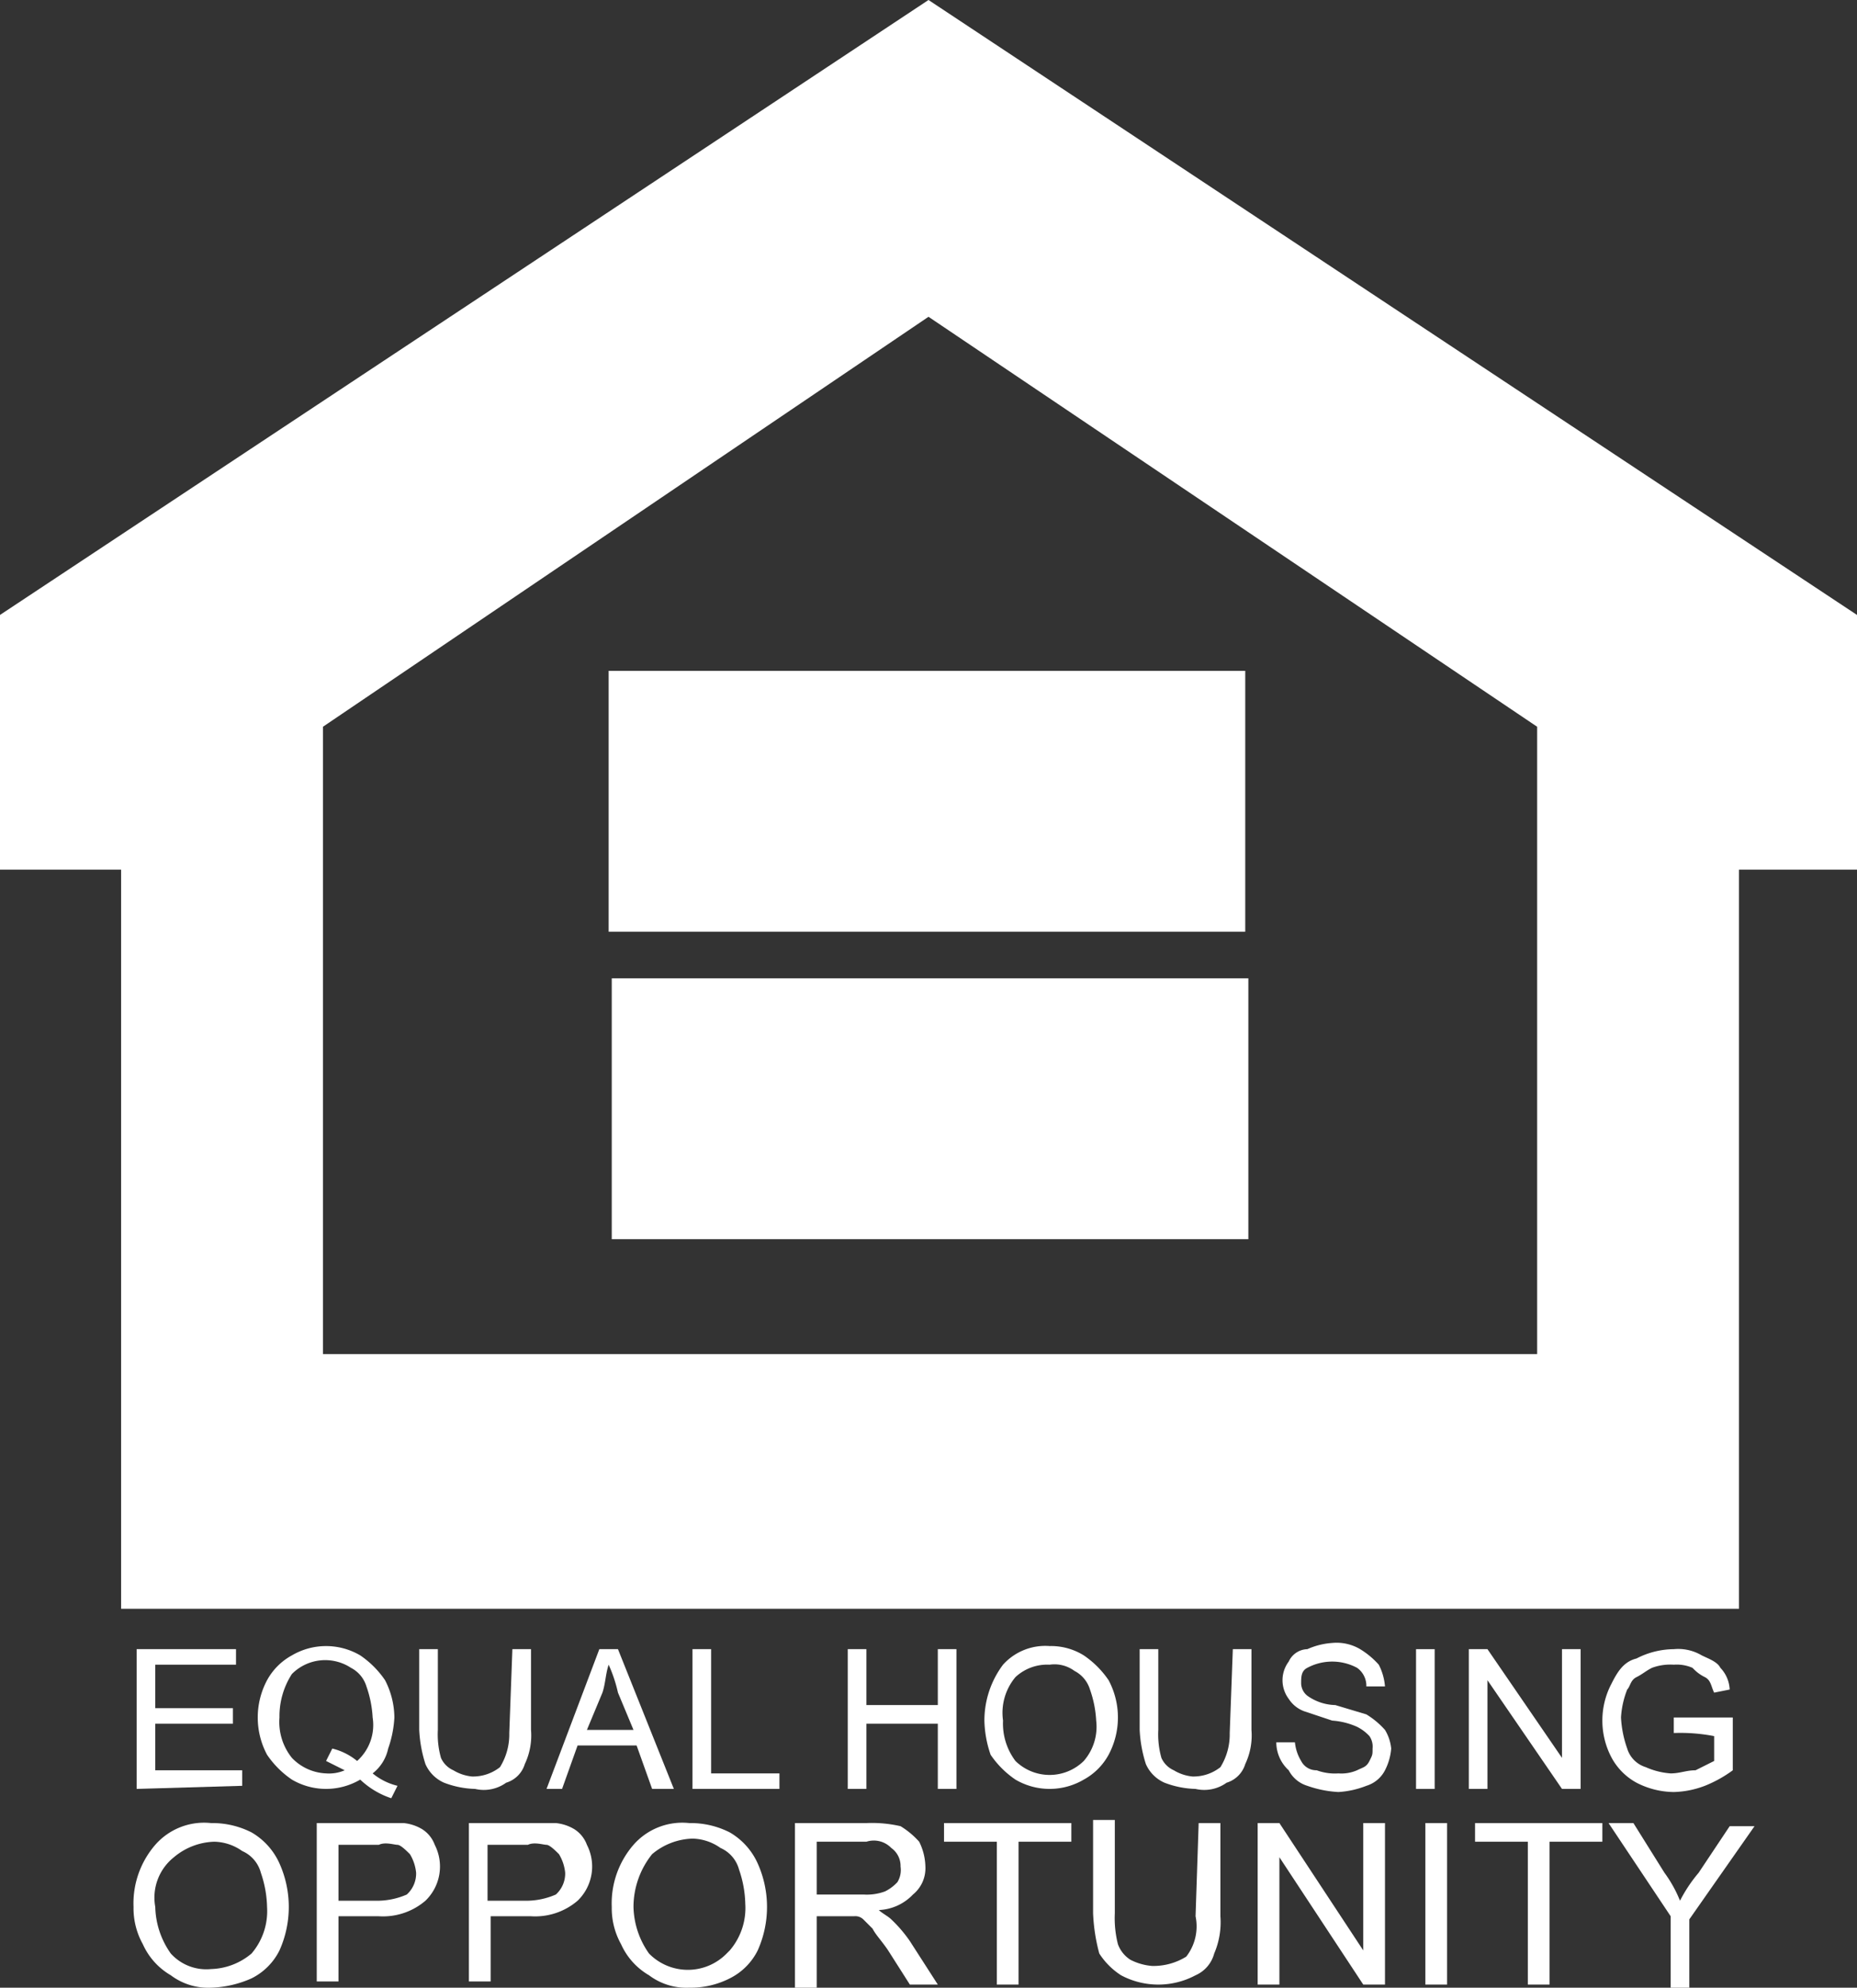
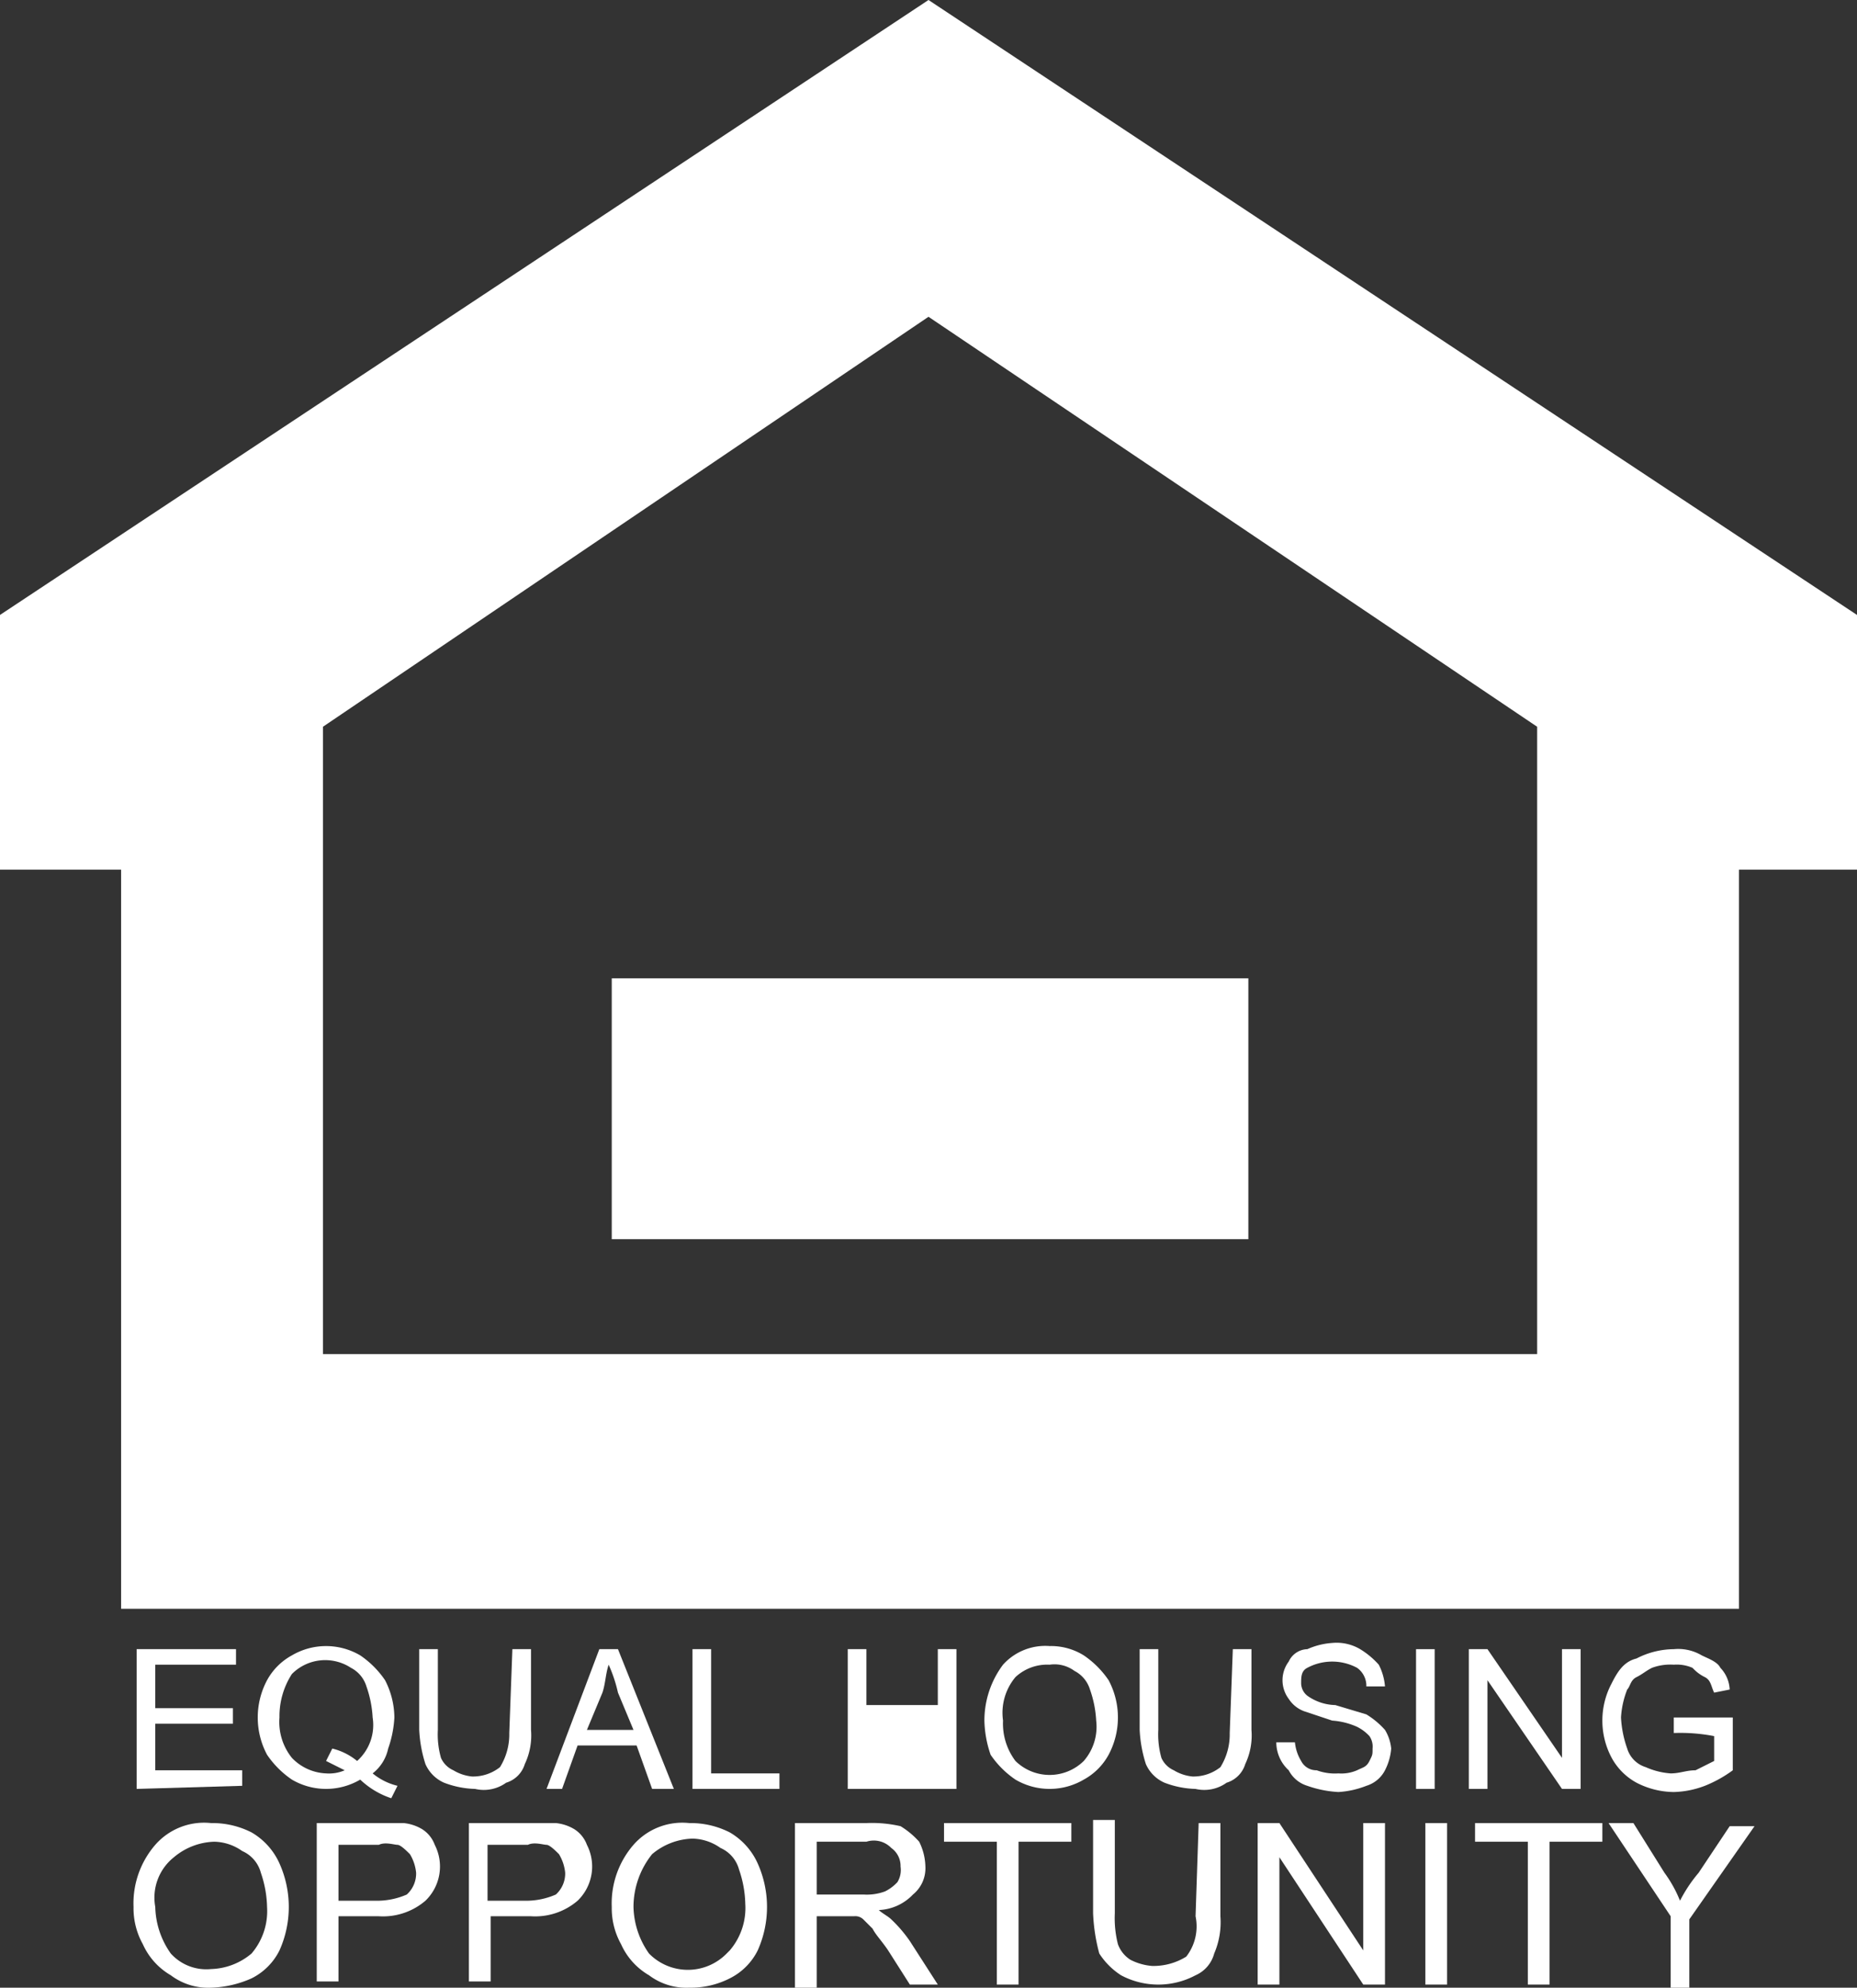
<svg xmlns="http://www.w3.org/2000/svg" id="equalhousingopportunity" data-name="Layer 1" viewBox="0 0 59.8 64">
  <rect x="0" y="0" width="59.8" height="64" fill="#333333" stroke="none" />
  <title>Equal Housing Opportunity</title>
  <defs>
    <style>.cls-1{fill:#fff;}</style>
  </defs>
  <title>white-equal-housing-logo-transparent-bg</title>
  <path class="cls-1" d="M0,19.8,29.9,0,59.8,19.8V28H56V51.8H3.9V28H0ZM10.4,43.6H49.5V23.4L29.9,10.2,10.4,23.4V43.6Z" />
-   <rect class="cls-1" x="19.6" y="21.6" width="20.5" height="8.4" />
  <rect class="cls-1" x="19.7" y="31.5" width="20.5" height="8.4" />
  <path class="cls-1" d="M4.4,57.6V53.1H7.6v.5H5V55H7.5v.5H5V57H7.8v.5l-3.4.1Z" />
  <path class="cls-1" d="M12,57.1a2,2,0,0,0,.8.4l-.2.4a2.66,2.66,0,0,1-1-.6,2.17,2.17,0,0,1-2.2,0,3,3,0,0,1-.8-.8,2.55,2.55,0,0,1,0-2.4,2,2,0,0,1,.8-.8,2.17,2.17,0,0,1,2.2,0,3,3,0,0,1,.8.8,2.66,2.66,0,0,1,.3,1.2,3.55,3.55,0,0,1-.2,1A1.37,1.37,0,0,1,12,57.1Zm-1.3-.8a2,2,0,0,1,.8.4,1.55,1.55,0,0,0,.5-1.4,3.55,3.55,0,0,0-.2-1,1,1,0,0,0-.5-.6,1.51,1.51,0,0,0-1.9.2A2.5,2.5,0,0,0,9,55.3a1.84,1.84,0,0,0,.4,1.3,1.61,1.61,0,0,0,1.1.5,1.27,1.27,0,0,0,.6-.1l-.6-.3Z" />
  <path class="cls-1" d="M16.5,53.1h.6v2.6a2.15,2.15,0,0,1-.2,1.1.9.9,0,0,1-.6.6,1.23,1.23,0,0,1-1,.2,3,3,0,0,1-1-.2,1.17,1.17,0,0,1-.6-.6,4.25,4.25,0,0,1-.2-1.1V53.1h.6v2.6a2.77,2.77,0,0,0,.1.9.78.78,0,0,0,.4.4,1.42,1.42,0,0,0,.6.2,1.4,1.4,0,0,0,.9-.3,2,2,0,0,0,.3-1.1l.1-2.7Z" />
  <path class="cls-1" d="M17.6,57.6l1.7-4.5h.6l1.8,4.5H21l-.5-1.4H18.6l-.5,1.4Zm1.3-1.9h1.5l-.5-1.2a4.65,4.65,0,0,0-.3-.9c-.1.3-.1.6-.2.9Z" />
  <path class="cls-1" d="M22.3,57.6V53.1h.6v4h2.2v.5Z" />
-   <path class="cls-1" d="M27.3,57.6V53.1h.6v1.8h2.3V53.1h.6v4.5h-.6V55.5H27.9v2.1Z" />
+   <path class="cls-1" d="M27.3,57.6V53.1h.6v1.8h2.3V53.1h.6v4.5h-.6V55.5v2.1Z" />
  <path class="cls-1" d="M31.7,55.4a3,3,0,0,1,.6-1.8,1.83,1.83,0,0,1,1.5-.6,2,2,0,0,1,1.1.3,3,3,0,0,1,.8.8,2.55,2.55,0,0,1,0,2.4,2,2,0,0,1-.8.8,2.17,2.17,0,0,1-2.2,0,3,3,0,0,1-.8-.8A3.59,3.59,0,0,1,31.7,55.4Zm.6,0a2,2,0,0,0,.4,1.3,1.57,1.57,0,0,0,2.2,0h0a1.68,1.68,0,0,0,.4-1.3,3.55,3.55,0,0,0-.2-1,1,1,0,0,0-.5-.6,1.08,1.08,0,0,0-.8-.2,1.5,1.5,0,0,0-1.1.4A1.79,1.79,0,0,0,32.3,55.4Z" />
  <path class="cls-1" d="M39.7,53.1h.6v2.6a2.15,2.15,0,0,1-.2,1.1.9.9,0,0,1-.6.6,1.23,1.23,0,0,1-1,.2,3,3,0,0,1-1-.2,1.17,1.17,0,0,1-.6-.6,4.25,4.25,0,0,1-.2-1.1V53.1h.6v2.6a2.77,2.77,0,0,0,.1.9.78.78,0,0,0,.4.4,1.42,1.42,0,0,0,.6.2,1.4,1.4,0,0,0,.9-.3,2,2,0,0,0,.3-1.1l.1-2.7Z" />
  <path class="cls-1" d="M41.1,56.1h.6a1.42,1.42,0,0,0,.2.6.55.55,0,0,0,.5.3,1.7,1.7,0,0,0,.7.1,1.27,1.27,0,0,0,.6-.1c.2-.1.3-.1.4-.3s.1-.2.1-.4a.6.6,0,0,0-.1-.4,1.38,1.38,0,0,0-.4-.3,2.35,2.35,0,0,0-.8-.2l-.9-.3a1,1,0,0,1-.5-.4,1,1,0,0,1,0-1.2.68.68,0,0,1,.6-.4,2.35,2.35,0,0,1,.8-.2,1.49,1.49,0,0,1,.9.2,2.65,2.65,0,0,1,.6.5,1.85,1.85,0,0,1,.2.7H44a.71.71,0,0,0-.3-.6,1.7,1.7,0,0,0-1.6,0c-.2.1-.2.3-.2.5a.52.52,0,0,0,.2.4,1.61,1.61,0,0,0,.9.3l1,.3a2.65,2.65,0,0,1,.6.5,1.42,1.42,0,0,1,.2.6,1.85,1.85,0,0,1-.2.7,1,1,0,0,1-.6.5,2.92,2.92,0,0,1-.9.2,3.55,3.55,0,0,1-1-.2,1,1,0,0,1-.6-.5A1.22,1.22,0,0,1,41.1,56.1Z" />
  <path class="cls-1" d="M45.6,57.6V53.1h.6v4.5Z" />
  <path class="cls-1" d="M47.3,57.6V53.1h.6l2.4,3.5V53.1h.6v4.5h-.6l-2.4-3.5v3.5Z" />
  <path class="cls-1" d="M53.9,55.8v-.5h1.9V57a4.05,4.05,0,0,1-.9.5,3,3,0,0,1-1,.2,2.66,2.66,0,0,1-1.2-.3,2,2,0,0,1-.8-.8,2.55,2.55,0,0,1,0-2.4c.2-.4.4-.7.8-.8a2.66,2.66,0,0,1,1.2-.3,1.49,1.49,0,0,1,.9.2c.2.1.5.2.6.4a1.08,1.08,0,0,1,.3.7l-.5.1c-.1-.2-.1-.4-.3-.5s-.3-.2-.4-.3a1.27,1.27,0,0,0-.6-.1,1.7,1.7,0,0,0-.7.1c-.2.1-.3.2-.5.3s-.2.3-.3.4a2.92,2.92,0,0,0-.2.9,3.55,3.55,0,0,0,.2,1,.9.9,0,0,0,.6.6,2.35,2.35,0,0,0,.8.2c.3,0,.5-.1.8-.1l.6-.3v-.8A5.7,5.7,0,0,0,53.9,55.8Z" />
  <path class="cls-1" d="M4.3,61.4a2.88,2.88,0,0,1,.7-2,2.09,2.09,0,0,1,1.8-.7,2.77,2.77,0,0,1,1.3.3A2.19,2.19,0,0,1,9,60a3.42,3.42,0,0,1,0,2.8,2,2,0,0,1-.9.9,3.45,3.45,0,0,1-1.3.3,2,2,0,0,1-1.3-.4,2.19,2.19,0,0,1-.9-1A2.38,2.38,0,0,1,4.3,61.4Zm.7,0a2.69,2.69,0,0,0,.5,1.5,1.54,1.54,0,0,0,1.3.5,2.11,2.11,0,0,0,1.3-.5,2.1,2.1,0,0,0,.5-1.5,3.59,3.59,0,0,0-.2-1.1,1.06,1.06,0,0,0-.6-.7,1.61,1.61,0,0,0-.9-.3,2.11,2.11,0,0,0-1.3.5A1.66,1.66,0,0,0,5,61.4Z" />
  <path class="cls-1" d="M10.2,63.9V58.7H13a1.42,1.42,0,0,1,.6.2,1,1,0,0,1,.4.5,1.53,1.53,0,0,1-.3,1.8,2.1,2.1,0,0,1-1.5.5H10.9v2.1h-.7Zm.7-2.7h1.3a2.39,2.39,0,0,0,.9-.2.91.91,0,0,0,.3-.7,1.42,1.42,0,0,0-.2-.6c-.1-.1-.3-.3-.4-.3s-.4-.1-.6,0H10.9Z" />
  <path class="cls-1" d="M15.1,63.9V58.7h2.8a1.42,1.42,0,0,1,.6.2,1,1,0,0,1,.4.5,1.53,1.53,0,0,1-.3,1.8,2.1,2.1,0,0,1-1.5.5H15.8v2.1h-.7Zm.6-2.7H17a2.39,2.39,0,0,0,.9-.2.91.91,0,0,0,.3-.7,1.42,1.42,0,0,0-.2-.6c-.1-.1-.3-.3-.4-.3s-.4-.1-.6,0H15.7v1.8Z" />
  <path class="cls-1" d="M19.7,61.4a2.88,2.88,0,0,1,.7-2,2.09,2.09,0,0,1,1.8-.7,2.77,2.77,0,0,1,1.3.3,2.19,2.19,0,0,1,.9,1,3.42,3.42,0,0,1,0,2.8,2,2,0,0,1-.9.9,2.77,2.77,0,0,1-1.3.3,2,2,0,0,1-1.3-.4,2.19,2.19,0,0,1-.9-1A2.38,2.38,0,0,1,19.7,61.4Zm.7,0a2.69,2.69,0,0,0,.5,1.5,1.75,1.75,0,0,0,2.5,0l.1-.1a2.1,2.1,0,0,0,.5-1.5,3.59,3.59,0,0,0-.2-1.1,1.06,1.06,0,0,0-.6-.7,1.61,1.61,0,0,0-.9-.3,2.11,2.11,0,0,0-1.3.5,2.72,2.72,0,0,0-.6,1.7Z" />
  <path class="cls-1" d="M25.6,63.9V58.7h2.3a4.1,4.1,0,0,1,1.1.1,2.65,2.65,0,0,1,.6.5,1.88,1.88,0,0,1,.2.8,1.09,1.09,0,0,1-.4.9,1.61,1.61,0,0,1-1.1.5c.1.1.3.2.4.3a4.35,4.35,0,0,1,.6.7l.9,1.4h-.9l-.7-1.1c-.2-.3-.4-.5-.5-.7l-.3-.3a.37.37,0,0,0-.3-.1H26.3V64h-.7Zm.7-2.9h1.5a1.7,1.7,0,0,0,.7-.1,1.38,1.38,0,0,0,.4-.3.75.75,0,0,0,.1-.5.71.71,0,0,0-.3-.6.78.78,0,0,0-.8-.2H26.3V61Z" />
  <path class="cls-1" d="M32.1,63.9V59.3H30.4v-.6h4.1v.6H32.8v4.6Z" />
  <path class="cls-1" d="M38.6,58.7h.7v3a2.54,2.54,0,0,1-.2,1.2,1.06,1.06,0,0,1-.6.7,2.55,2.55,0,0,1-2.4,0,2.34,2.34,0,0,1-.7-.7,5.85,5.85,0,0,1-.2-1.3v-3h.7v3a3.4,3.4,0,0,0,.1,1,1,1,0,0,0,.4.5,1.85,1.85,0,0,0,.7.2,2,2,0,0,0,1.1-.3,1.59,1.59,0,0,0,.3-1.3l.1-3Z" />
  <path class="cls-1" d="M40.5,63.9V58.7h.7l2.7,4.1V58.7h.7v5.2h-.7l-2.7-4.1v4.1Z" />
  <path class="cls-1" d="M45.9,63.9V58.7h.7v5.2Z" />
  <path class="cls-1" d="M49.2,63.9V59.3H47.5v-.6h4.1v.6H49.9v4.6Z" />
  <path class="cls-1" d="M53.8,63.9V61.7l-2-3h.8l1,1.6a4.05,4.05,0,0,1,.5.9,4.7,4.7,0,0,1,.6-.9l1-1.5h.8l-2.1,3V64h-.6Z" />
</svg>